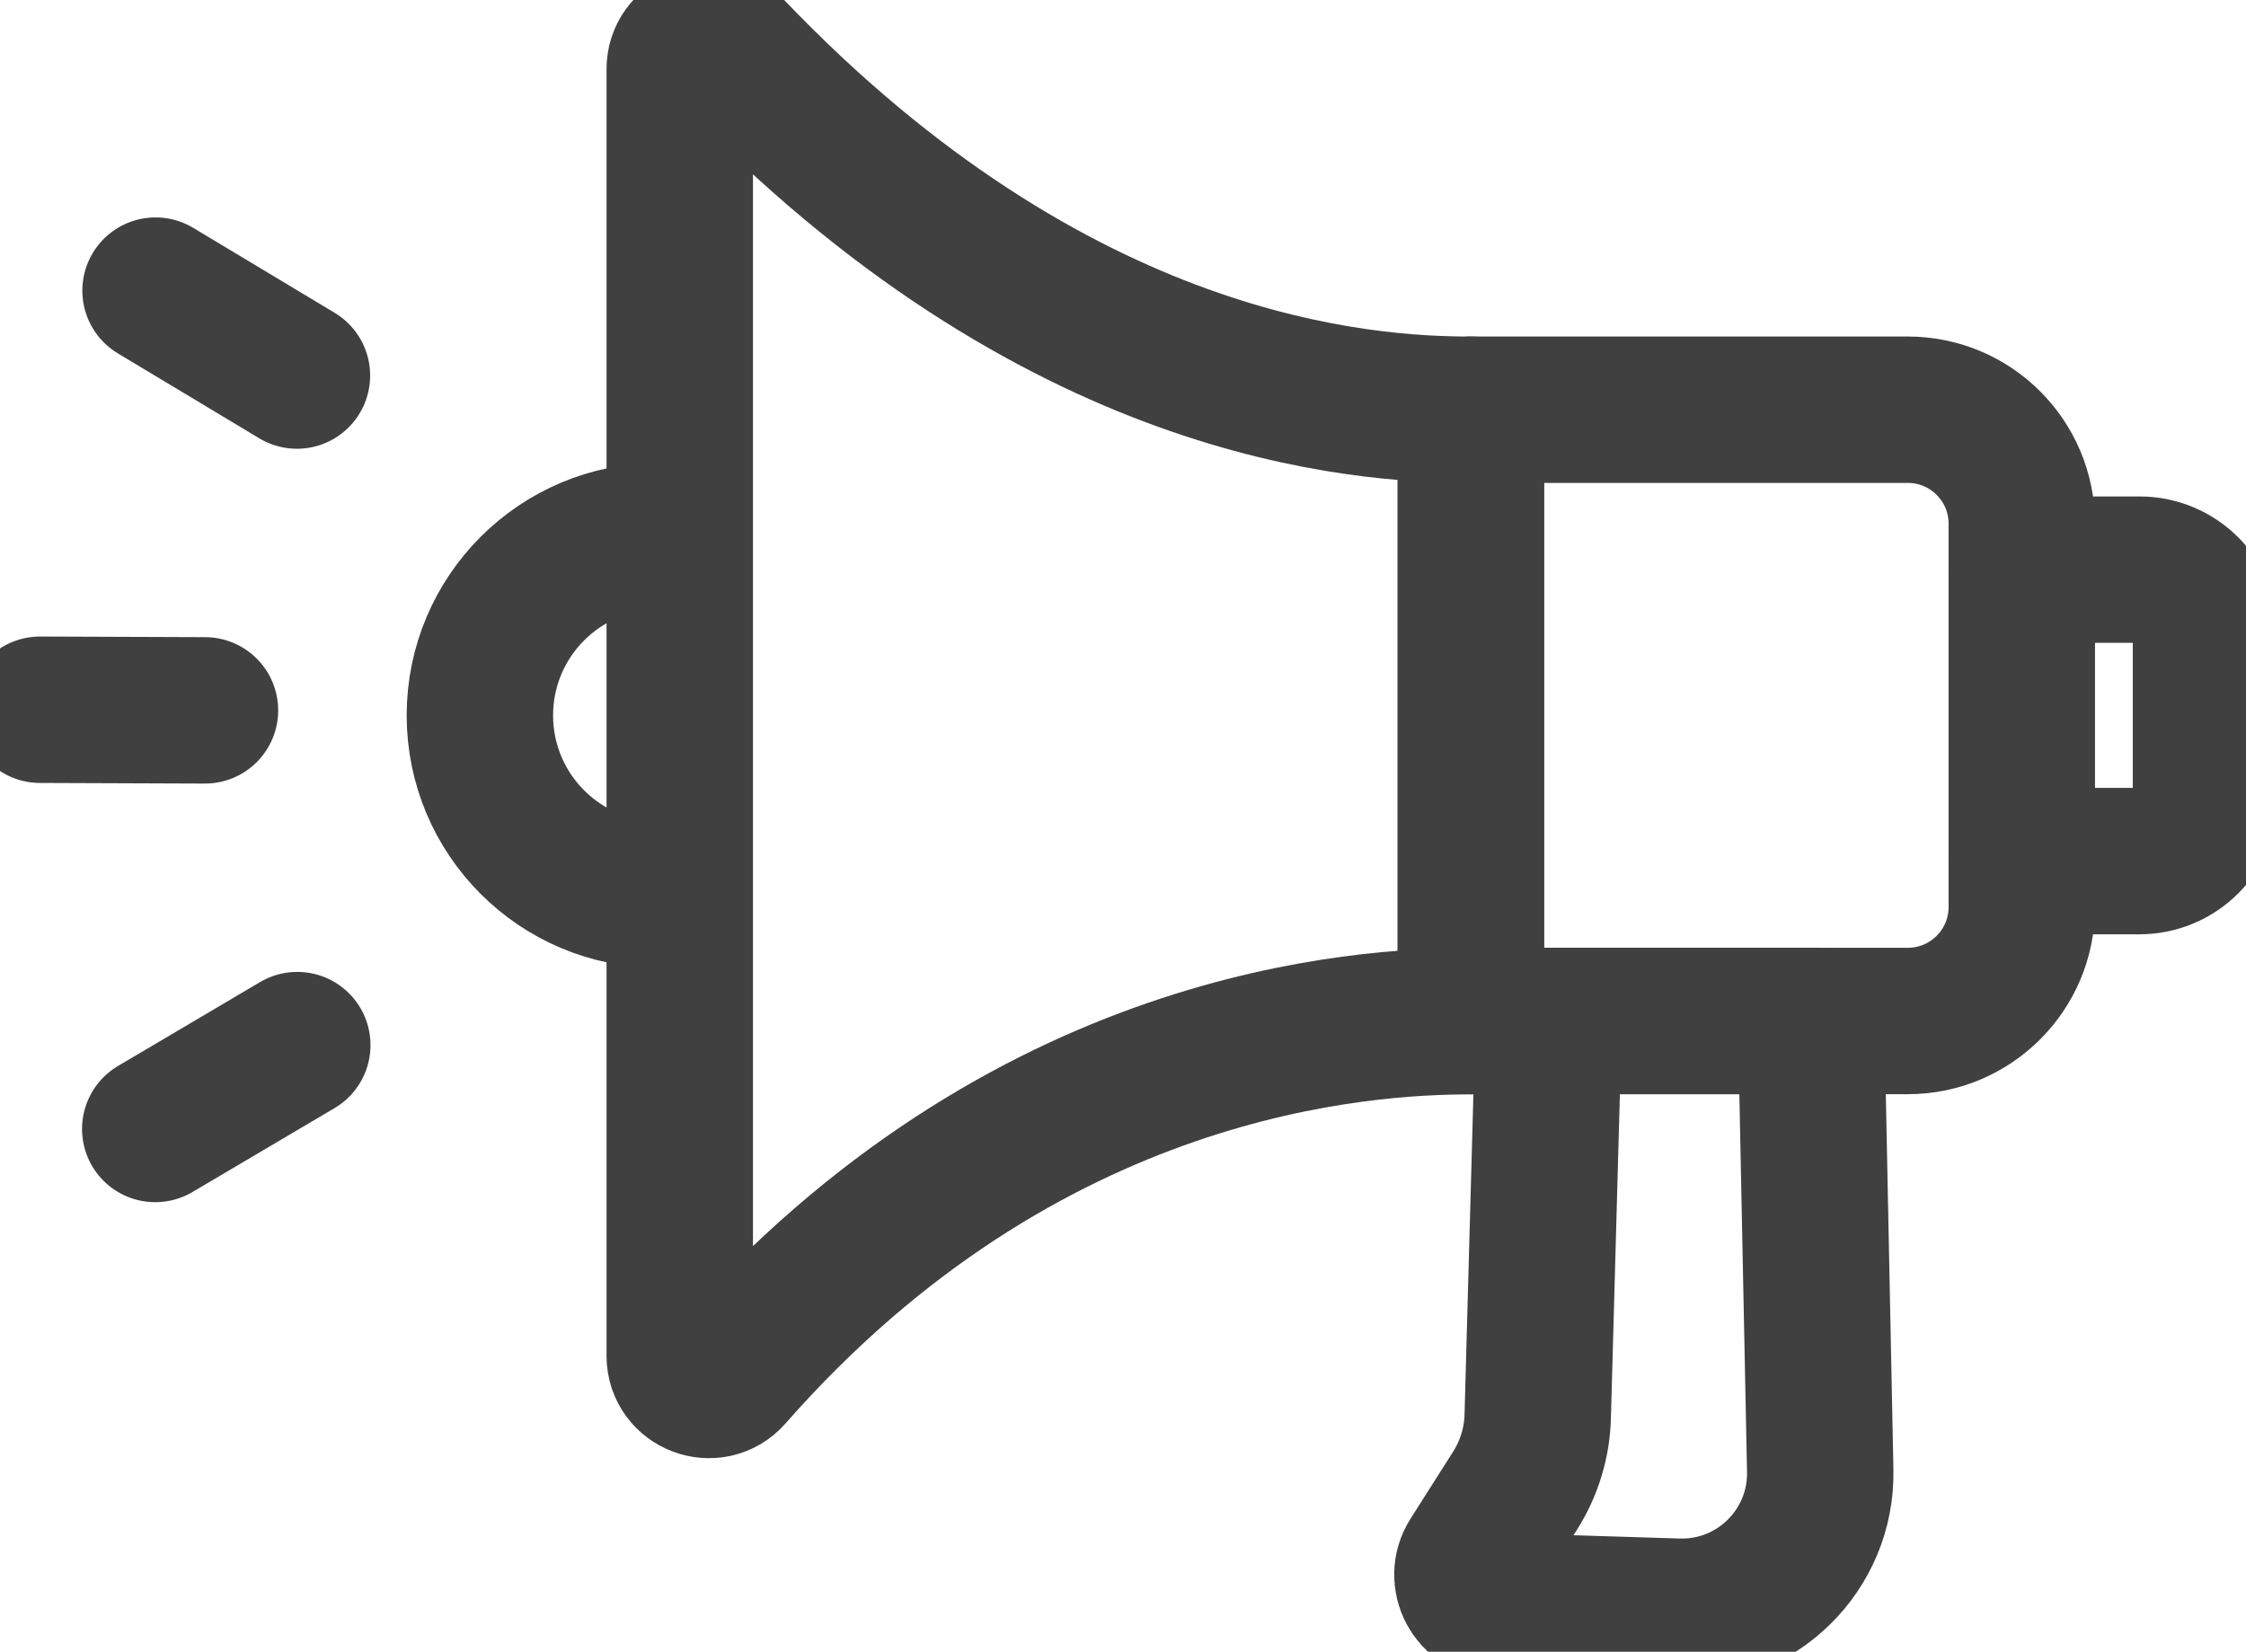
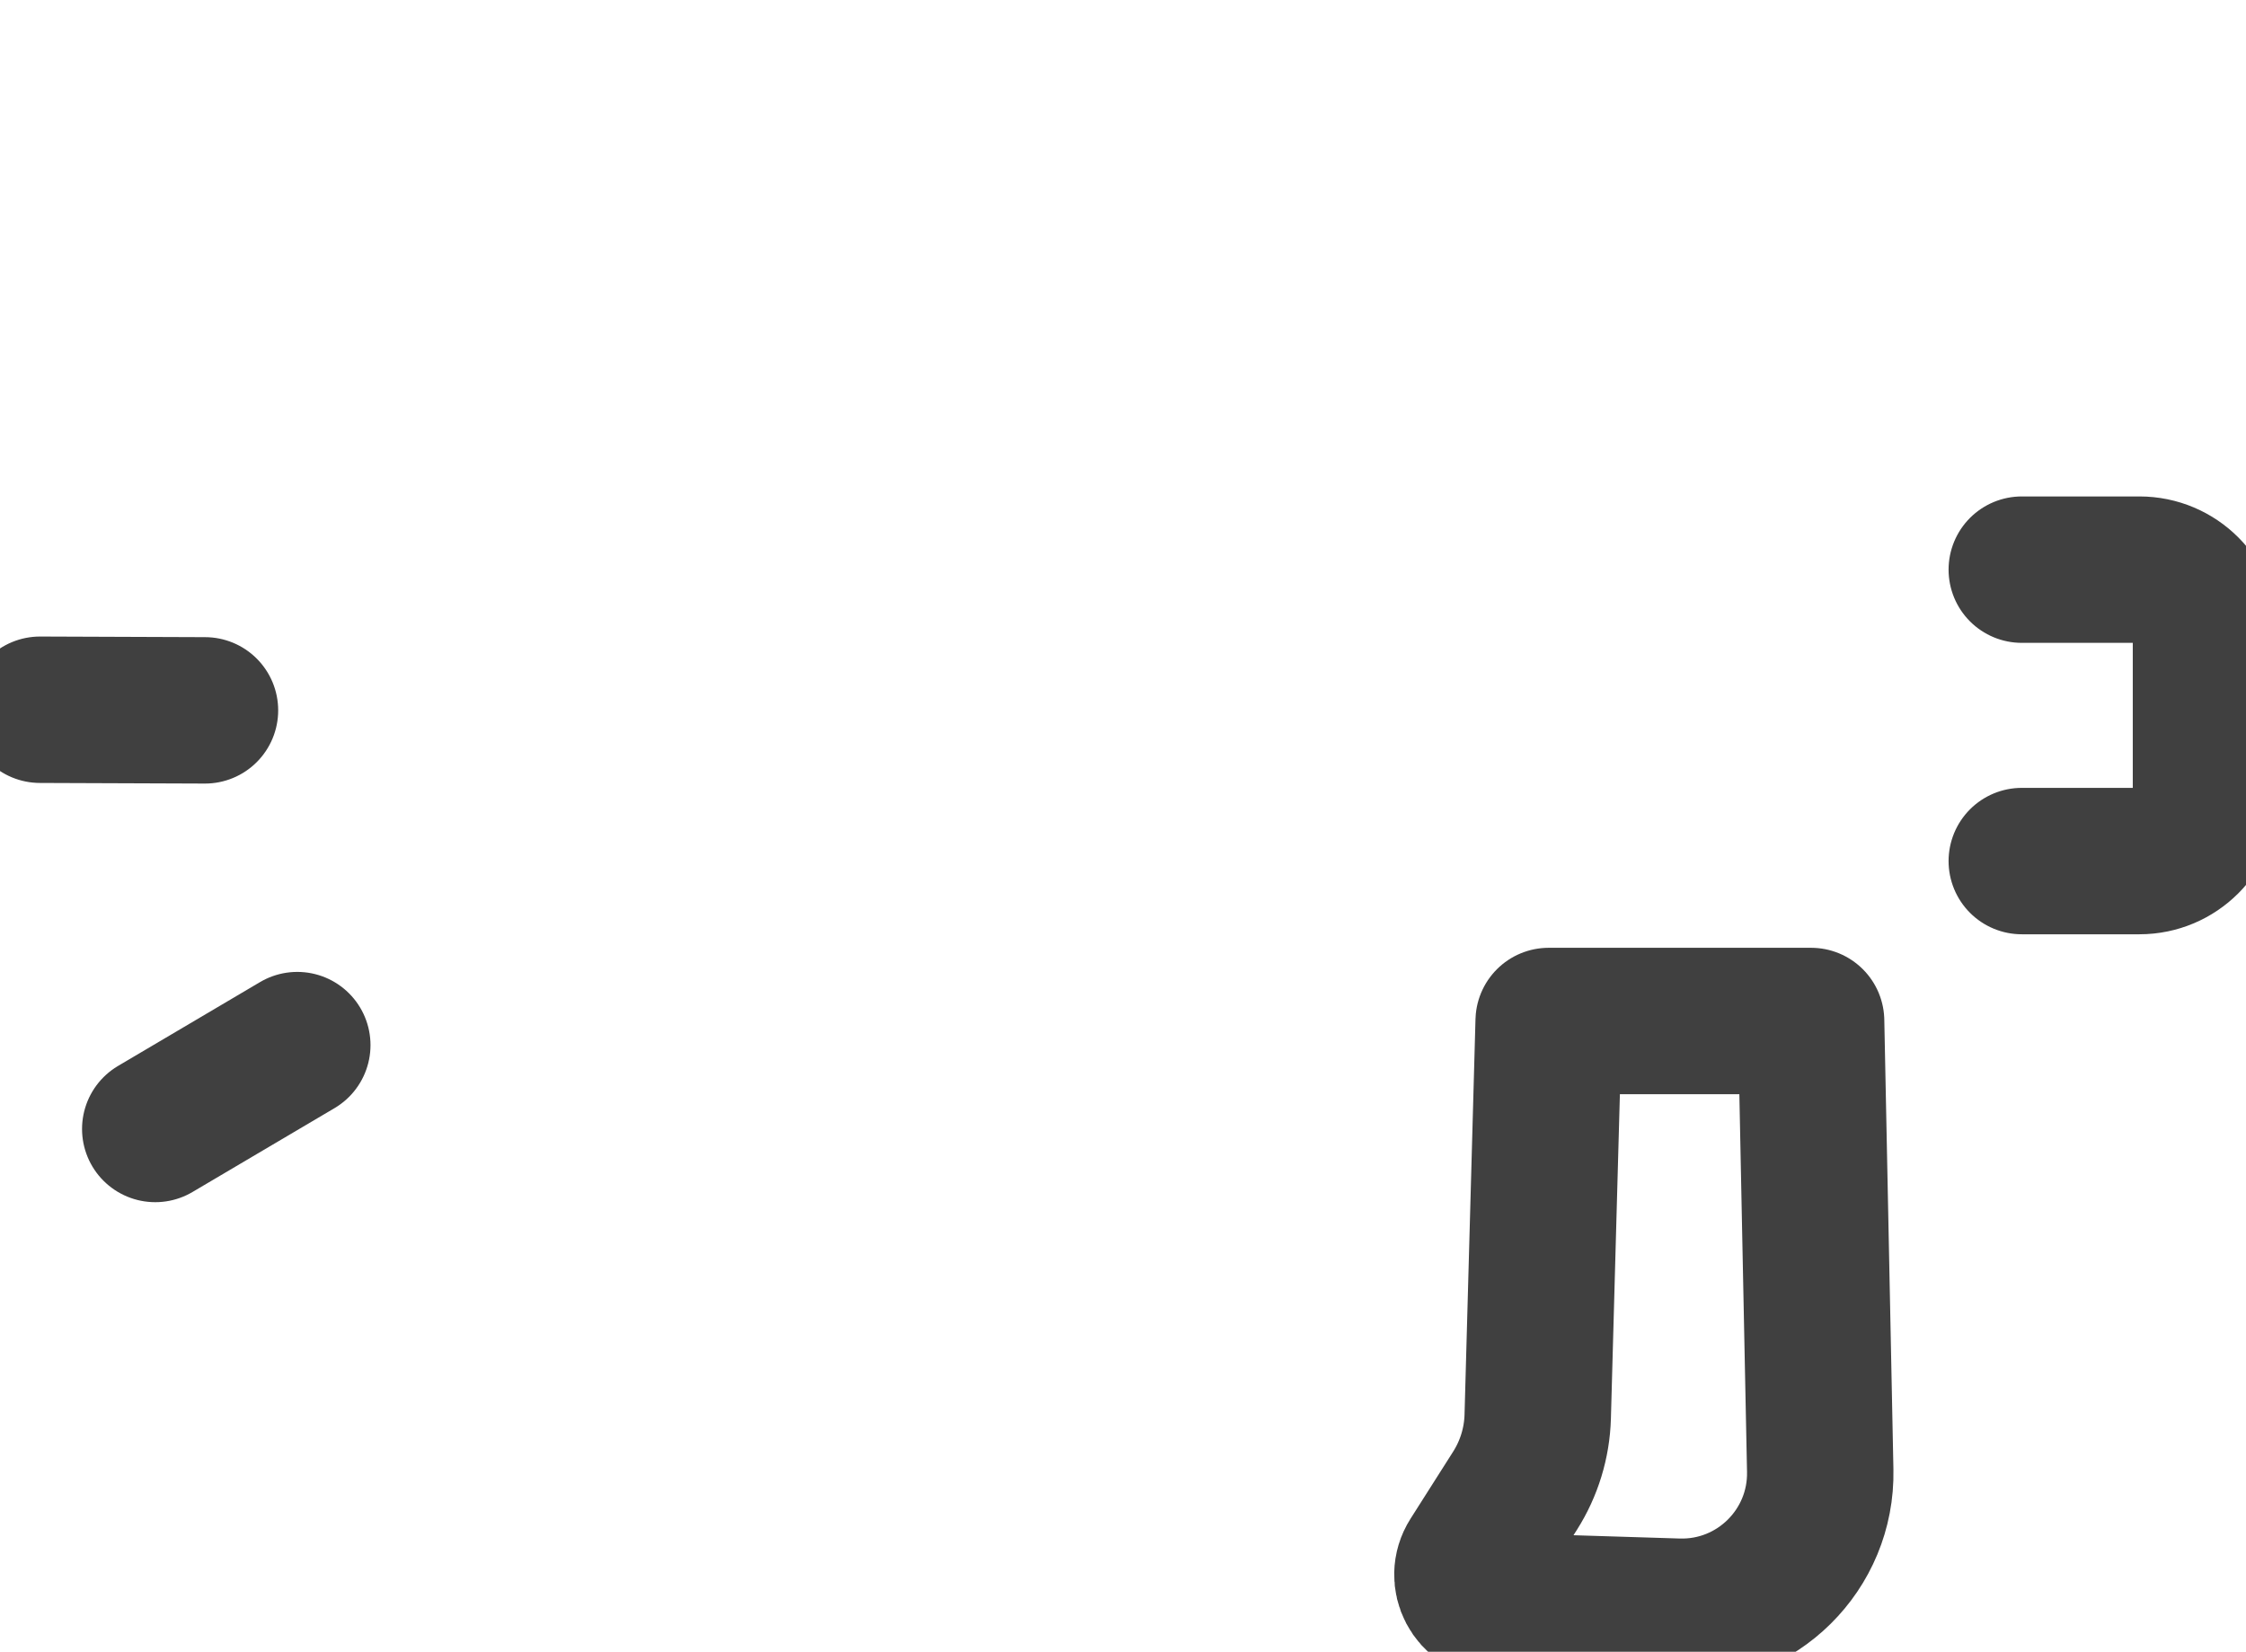
<svg xmlns="http://www.w3.org/2000/svg" id="kakuseiki_icon" viewBox="0 0 981.7 722.04">
  <defs>
    <style>
	.cls-1{
		fill:none;
		stroke:#404040;
		stroke-linecap:round;
		stroke-linejoin:round;
		stroke-width:64px;
	}
	</style>
  </defs>
  <g id="kakusei">
-     <path class="cls-1" d="M288.11,234.35c-43.28,0-78.36,35.08-78.36,78.36,0,43.28,35.08,78.36,78.36,78.36" />
-     <path class="cls-1" d="M642.9,312.74v-133.63c-46.87,0-181.23-8-323.89-157.64-7.91-8.3-21.9-2.74-21.9,8.73v562.49c0,11.69,14.49,17.18,22.21,8.4,128.9-146.77,277.01-154.7,323.58-154.7v-133.63" />
-     <path class="cls-1" d="M692.7,179.11h191v267.2h-191c-27.48,0-49.8-22.31-49.8-49.8v-167.6c0-27.48,22.31-49.8,49.8-49.8Z" transform="translate(1526.6 625.41) rotate(-180)" />
    <path class="cls-1" d="M676.91,446.31h114.7s3.99,196.52,3.99,196.52c.7,34.62-27.75,62.77-62.37,61.69l-78.59-2.44c-10.6-.38-16.78-12.12-11.09-21.07l18.65-29.36c6.17-9.72,9.6-20.93,9.92-32.43l4.79-172.91Z" />
    <path class="cls-1" d="M883.7,376.4h51.44c16.05,0,29.07-13.01,29.07-29.07v-69.25c0-16.05-13.01-29.07-29.07-29.07h-51.44" />
    <line class="cls-1" x1="129.94" y1="456.85" x2="67.86" y2="493.51" />
    <line class="cls-1" x1="89.59" y1="310.52" x2="17.49" y2="310.25" />
-     <line class="cls-1" x1="129.79" y1="164.16" x2="67.99" y2="127.04" />
  </g>
</svg>